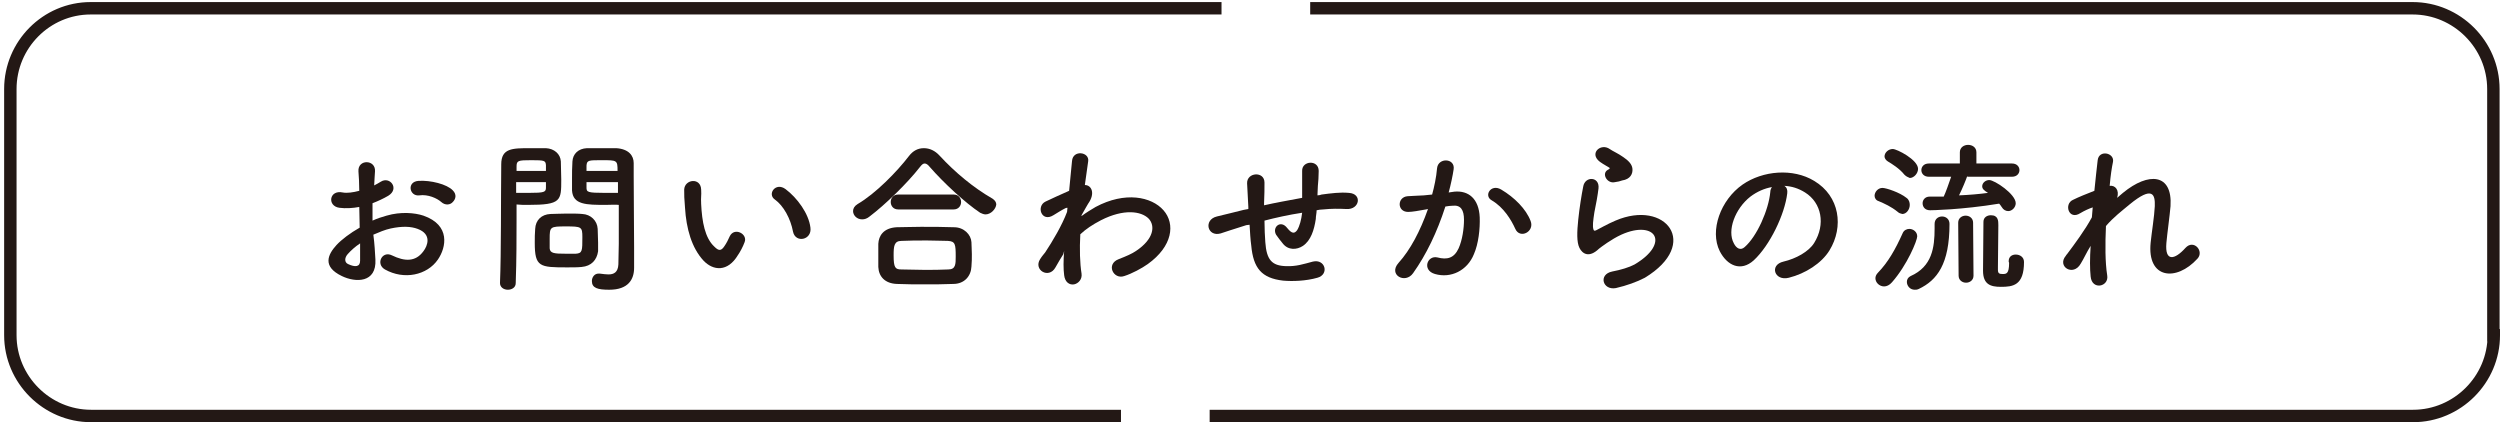
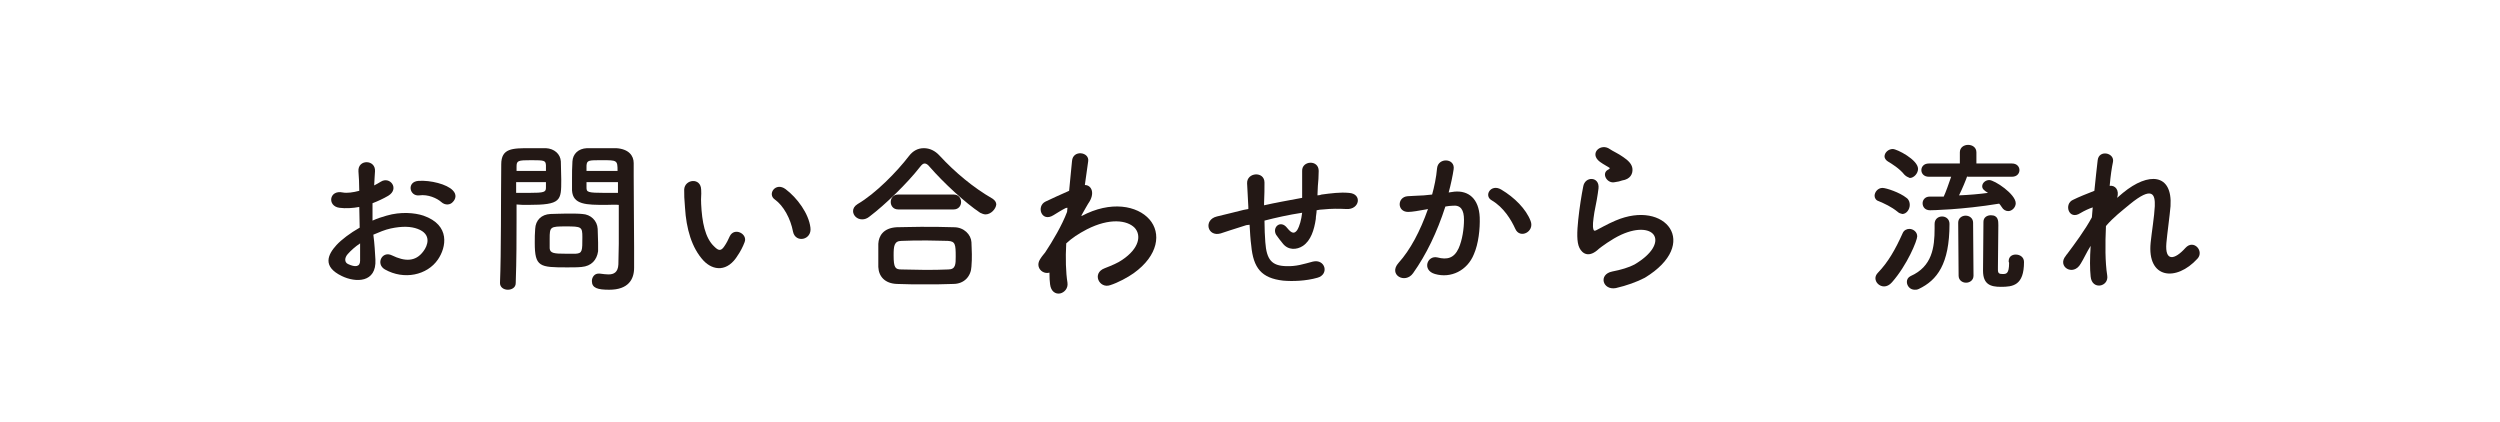
<svg xmlns="http://www.w3.org/2000/svg" version="1.1" id="レイヤー_1" x="0px" y="0px" viewBox="0 0 604 102" style="enable-background:new 0 0 604 102;" xml:space="preserve">
  <style type="text/css">
	.st0{fill:#231815;}
	
		.st1{fill:none;stroke:#231815;stroke-width:2.999;stroke-miterlimit:10;stroke-dasharray:321.345,21.423,642.689,21.423,428.46,21.423;}
</style>
  <g>
    <g>
      <path class="st0" d="M90.7,62.7c0.3,5.7-4.8,5.6-8.1,4c-4.8-2.3-3.4-5.2-1.3-7.5c1.2-1.3,3.3-2.9,5.6-4.2c0-1.7-0.1-3.4-0.1-5    c-1.6,0.3-3.3,0.4-4.8,0.2c-3-0.4-2.5-4.4,0.8-3.7c1,0.2,2.5,0,4-0.4c0-1.9-0.1-3.2-0.2-4.7c-0.2-3,4.2-2.9,4,0    c-0.1,0.9-0.1,2.2-0.2,3.4c0.6-0.3,1.1-0.6,1.6-0.9c2.2-1.4,4.6,1.7,1.8,3.4c-1.2,0.7-2.5,1.3-3.8,1.8c0,1.2,0,2.7,0,4.2    c1.1-0.5,2.3-0.9,3.4-1.2c3.4-1,6.8-0.7,8.9,0c6.6,2.3,5.5,7.7,3.5,10.6c-2.6,3.8-8.2,5-12.8,2.4c-2.3-1.3-0.7-4.6,1.7-3.4    c3.1,1.5,5.7,1.6,7.6-1c1-1.3,2.1-4.1-1.4-5.4c-1.6-0.6-3.7-0.7-6.5-0.1c-1.4,0.3-2.8,0.9-4.2,1.5C90.5,58.9,90.6,61,90.7,62.7z     M84,61.4c-0.8,0.9-0.8,2,0.1,2.4c1.7,0.8,2.9,0.7,2.9-0.8c0-1.1,0-2.6,0-4.2C85.8,59.6,84.8,60.5,84,61.4z M106.6,48.8    c-1-0.9-3.2-1.9-5.3-1.6c-2.4,0.3-3.1-3.3-0.2-3.5c2.9-0.2,6.9,0.8,8.3,2.3c1,1,0.7,2.1,0,2.8C108.8,49.5,107.6,49.7,106.6,48.8z" />
      <path class="st0" d="M122.7,70c-1,0-1.9-0.6-1.9-1.6c0,0,0,0,0-0.1c0.3-7.3,0.2-20,0.3-28.6c0-3.9,2.7-3.9,6.9-3.9    c1.5,0,3.2,0,3.9,0c2,0.1,3.5,1.4,3.6,3.2c0,1.4,0.1,2.9,0.1,4.4c0,5.1,0,6.1-8,6.1c-1,0-2,0-2.8-0.1c0,1,0,2.2,0,3.6    c0,4.3,0,9.7-0.2,15.4C124.6,69.5,123.6,70,122.7,70z M131.9,41.3c0-0.5,0-1,0-1.4c-0.1-1.1-0.3-1.2-3.5-1.2    c-3.3,0-3.6,0.1-3.6,1.6c0,0.3,0,0.7,0,1H131.9z M124.7,44v2.6c0.6,0,1.8,0,3,0c3.9,0,4.2-0.2,4.2-1.3c0-0.4,0-0.8,0-1.3H124.7z     M140.5,64.5c-0.9,0.1-2.2,0.1-3.5,0.1c-6.6,0-7.8-0.1-7.8-5.9c0-1.2,0-2.3,0.1-3.4c0.1-2.1,1.5-3.5,3.7-3.6c1,0,2.4-0.1,3.9-0.1    c1.5,0,2.9,0,3.8,0.1c2,0.1,3.6,1.6,3.7,3.6c0,1,0.1,2.2,0.1,3.3c0,0.7,0,1.4,0,2.1C144.2,62.8,142.9,64.3,140.5,64.5z     M140.7,57.3c0-2.5-0.2-2.6-4-2.6c-3.8,0-3.9,0.1-3.9,3c0,0.8,0,1.6,0,2.3c0.1,1.2,1.1,1.3,3.9,1.3c0.9,0,1.8,0,2.4,0    C140.7,61.2,140.7,60.6,140.7,57.3z M146.4,49.5c-4.7,0-8,0-8.2-3.5c0-0.8,0-1.7,0-2.6c0-1.5,0-3,0.1-4.4c0.1-1.8,1.4-3.1,3.5-3.2    c0.8,0,2.4,0,4.1,0c1.2,0,2.3,0,3,0c3,0.2,4.2,1.8,4.2,3.6c0,1,0,2,0,3c0,6,0.1,12.2,0.1,17.3c0,1.9,0,3.6,0,5    c0,2.8-1.4,5.3-6,5.3c-2.8,0-4.2-0.4-4.2-2.1c0-0.9,0.6-1.8,1.6-1.8c0.1,0,0.2,0,0.3,0c0.8,0.1,1.5,0.2,2.1,0.2    c1.3,0,2.3-0.5,2.4-2.4c0-1.6,0.1-3.3,0.1-5c0-2.6,0-5.3,0-7.8c0-0.6,0-1.1,0-1.6C148.6,49.4,147.6,49.5,146.4,49.5z M149.2,41.3    c0-2.6-0.1-2.6-3.8-2.6c-3.2,0-3.6,0-3.7,1.3c0,0.4,0,0.8,0,1.3H149.2z M149.3,44h-7.6c0,0.5,0,0.9,0,1.3c0,1.1,0.2,1.3,4.4,1.3    c1.3,0,2.6,0,3.2,0V44z" />
      <path class="st0" d="M170,63c-2.9-3.1-4.2-7.8-4.5-12.8c-0.2-2.3-0.2-3-0.2-4.4c0.1-2.5,4-3,4.1,0c0.1,1.6-0.1,1.6,0,3.5    c0.2,4.2,0.9,8.2,3.2,10.3c1,1,1.6,1.1,2.4-0.1c0.5-0.7,1-1.7,1.3-2.4c1.1-2.3,4.4-0.6,3.6,1.4c-0.4,1.1-1.1,2.4-1.6,3.1    C175.8,65.8,172.3,65.4,170,63z M191.6,56c-0.6-3.2-2.3-6.3-4.4-7.8c-1.9-1.3,0.2-4.3,2.6-2.5c2.8,2.1,5.6,5.9,6,9.3    C196.2,58,192.2,58.8,191.6,56z" />
      <path class="st0" d="M238.1,51.8c-0.4,0-0.9-0.2-1.3-0.4c-3.6-2.4-8.8-7.2-12.2-11.1c-0.4-0.5-0.8-0.8-1.2-0.8s-0.7,0.3-1.1,0.8    c-3.1,4-8.5,9.2-12.2,12c-0.6,0.5-1.2,0.7-1.8,0.7c-1.3,0-2.2-1-2.2-2c0-0.6,0.3-1.2,1.1-1.7c4.3-2.5,9.5-7.8,12.4-11.6    c1-1.3,2.2-1.9,3.6-1.9c1.4,0,2.7,0.6,3.8,1.8c3.7,4,8.1,7.7,12.8,10.4c0.6,0.4,0.9,0.9,0.9,1.4C240.6,50.5,239.4,51.8,238.1,51.8    z M230.3,68.6c-2.3,0.1-4.6,0.1-6.9,0.1c-2.2,0-4.5,0-6.7-0.1c-2.9-0.1-4.4-1.8-4.5-4.1c0-0.7,0-1.6,0-2.4c0-1.1,0-2.3,0-3.2    c0.1-1.9,1.2-3.8,4.4-4c1.7,0,3.7-0.1,5.9-0.1c2.6,0,5.5,0,8,0.1c2.4,0,4.1,1.8,4.2,3.6c0,0.8,0.1,1.8,0.1,2.9c0,1,0,2-0.1,3    C234.6,66.7,233,68.6,230.3,68.6z M217,50.6c-1.2,0-1.8-0.9-1.8-1.8s0.6-1.8,1.8-1.8h13.4c1.2,0,1.8,0.9,1.8,1.8s-0.6,1.8-1.8,1.8    H217z M230.9,62c0-3-0.1-3.7-1.9-3.8c-1.5,0-3.2-0.1-5-0.1c-2.2,0-4.4,0-6.2,0.1c-1.8,0-1.9,1.3-1.9,3.5c0,3,0.4,3.4,1.9,3.4    c1.7,0,3.6,0.1,5.5,0.1c2,0,3.9,0,5.8-0.1C230.9,65.1,230.9,63.8,230.9,62z" />
-       <path class="st0" d="M256.9,61.4c-0.6,0.9-1.2,2-1.9,3.2c-1.6,2.9-5.4,0.6-3.7-2c0.5-0.8,0.9-1.2,1.2-1.6c1.8-2.7,4.1-6.6,5.3-9.8    l0.1-1c-0.1,0-0.3,0-0.5,0.1c-1,0.5-1.9,1.1-2.9,1.7c-2.9,1.8-4.2-2.2-1.9-3.3c1.5-0.7,3.6-1.7,5.7-2.6c0.3-2.9,0.5-5.4,0.7-7.2    c0.2-2.8,4.3-2.2,3.9,0.1c-0.2,1.4-0.5,3.4-0.8,5.7c1.6,0,2.6,2,0.8,4.5c-0.2,0.3-0.8,1.4-1.6,2.8v0.2c1.2-0.9,2.4-1.6,3.4-2.2    c7.1-3.8,13.5-2.5,16.4,0.8c2.9,3.3,2.2,8.7-3.8,13c-1.4,1-3.8,2.3-5.7,2.9c-2.6,0.9-4.5-2.9-1.3-4.1c1.8-0.7,3.2-1.3,4.2-2    c4.2-2.8,4.7-6,3-7.8c-1.8-1.8-6-2.4-11.5,0.4c-2.1,1.1-3.6,2.1-5,3.4c-0.2,3.6-0.1,7,0.3,9.5c0.2,1.4-0.8,2.4-1.8,2.6    c-1.1,0.2-2.2-0.5-2.4-2.2c-0.2-1.5-0.2-3.5,0-5.9L256.9,61.4z" />
+       <path class="st0" d="M256.9,61.4c-0.6,0.9-1.2,2-1.9,3.2c-1.6,2.9-5.4,0.6-3.7-2c0.5-0.8,0.9-1.2,1.2-1.6c1.8-2.7,4.1-6.6,5.3-9.8    l0.1-1c-0.1,0-0.3,0-0.5,0.1c-1,0.5-1.9,1.1-2.9,1.7c-2.9,1.8-4.2-2.2-1.9-3.3c1.5-0.7,3.6-1.7,5.7-2.6c0.3-2.9,0.5-5.4,0.7-7.2    c0.2-2.8,4.3-2.2,3.9,0.1c-0.2,1.4-0.5,3.4-0.8,5.7c1.6,0,2.6,2,0.8,4.5c-0.2,0.3-0.8,1.4-1.6,2.8v0.2c7.1-3.8,13.5-2.5,16.4,0.8c2.9,3.3,2.2,8.7-3.8,13c-1.4,1-3.8,2.3-5.7,2.9c-2.6,0.9-4.5-2.9-1.3-4.1c1.8-0.7,3.2-1.3,4.2-2    c4.2-2.8,4.7-6,3-7.8c-1.8-1.8-6-2.4-11.5,0.4c-2.1,1.1-3.6,2.1-5,3.4c-0.2,3.6-0.1,7,0.3,9.5c0.2,1.4-0.8,2.4-1.8,2.6    c-1.1,0.2-2.2-0.5-2.4-2.2c-0.2-1.5-0.2-3.5,0-5.9L256.9,61.4z" />
      <path class="st0" d="M301.1,54.4c-3.5,1.1-5,1.6-6.2,2c-3.2,0.9-4.2-3.3-0.9-4.1c1.8-0.4,4.8-1.2,6.5-1.6l1.1-0.2v-0.5    c-0.1-2.3-0.2-4-0.3-5.7c-0.1-2.7,4.2-3,4.2-0.2c0,1.3,0,3.1-0.1,5l0,0.5c2.6-0.6,6-1.2,9.2-1.8c0-1.2,0-2.3,0-3.3    c0-0.9,0-1.3,0-1.6c0-0.3,0-0.7,0-1.6c-0.1-2.5,4-2.8,4,0c0,1.4-0.1,2.5-0.2,3.6c0,0.7-0.1,1.5-0.1,2.3c0.4,0,0.7-0.1,1-0.2    c2.3-0.3,4.5-0.6,6.6-0.4c3.3,0.2,2.6,4.1-0.6,3.9c-2-0.1-3.6-0.1-5.6,0.1c-0.6,0-1.1,0.1-1.6,0.2c0,0.7-0.2,1.4-0.2,2.1    c-0.4,2.7-1.2,5.2-3.1,6.5c-1.5,1-3.6,1.1-4.9-0.6c-0.6-0.7-1.1-1.4-1.6-2.1c-1-1.8,1.1-3.7,2.7-1.6c1.2,1.5,1.8,1.3,2.4,0.5    c0.6-1,1-2.5,1.2-4.2c-3.3,0.5-6.4,1.2-9.1,1.9c0,1.9,0.1,3.8,0.2,5.2c0.3,4.3,1.6,5.7,5,5.8c2.5,0.1,4.2-0.5,6.5-1.1    c3-0.7,4,3.1,1.1,3.9c-2.8,0.8-6,0.9-8.3,0.7c-5.2-0.6-7.2-3-7.7-8.5c-0.2-1.4-0.3-3.3-0.4-5L301.1,54.4z" />
      <path class="st0" d="M351.4,46.3c3.4-0.3,5.9,1.7,6.1,6.2c0.1,2.8-0.3,6.4-1.4,8.9c-1.6,4-5.6,5.9-9.4,4.8c-3.2-0.9-1.9-4.6,0.6-4    c2.3,0.6,4,0.2,5.1-2.2c0.9-2,1.3-4.8,1.3-6.9c0-2.4-0.8-3.6-2.7-3.4c-0.6,0-1.2,0.1-1.8,0.2c-2,6.2-4.6,11.6-7.8,16.1    c-1.9,2.7-6.1,0.4-3.5-2.5c2.8-3.1,5.2-7.6,7.1-13l-0.5,0.1c-1.7,0.3-3.3,0.6-4.3,0.6c-2.7,0-2.7-3.6-0.1-3.8    c1.2-0.1,2.5-0.1,3.9-0.2l2-0.2c0.5-1.8,1-4.1,1.2-6.4c0.3-2.6,4.4-2.4,4,0.3c-0.2,1.4-0.7,3.8-1.2,5.6L351.4,46.3z M366.1,55.3    c-1-2.2-2.8-5.2-5.7-6.9c-2-1.1-0.2-4.1,2.3-2.6c3.2,1.9,6,4.7,7.1,7.6C370.8,56,367.2,57.8,366.1,55.3z" />
      <path class="st0" d="M390.4,69.6c-3.2,0.6-4.3-3.3-0.9-4c2.1-0.4,4.1-1,5.4-1.7c4.4-2.6,5.6-5.3,4.8-6.9s-3.8-2.2-8-0.3    c-2.4,1.1-4.9,3-5.4,3.4c-2.4,2.3-4,1.2-4.7-0.2c-0.7-1.4-0.6-3.9-0.3-6.8c0.3-2.9,0.8-6,1.2-8c0.4-2.6,4-2.5,3.7,0.4    c-0.2,1.7-0.6,3.9-1,5.8c-0.3,2-0.5,3.4-0.2,4.2c0.1,0.3,0.3,0.3,0.7,0.1c0.8-0.4,2.7-1.5,4.6-2.3c12.1-5.2,20.6,5.6,7.1,13.8    C395.5,68.1,393,69,390.4,69.6z M390.2,44c-1.9,0.5-3.4-2.1-1.7-3c0.2-0.1,0.6-0.3,0.3-0.5c-0.8-0.5-2.2-1.2-2.8-1.9    c-1.7-1.9,0.9-4,2.9-2.6c0.7,0.5,2.1,1.1,3.2,1.9c1.2,0.8,2.2,1.7,2.3,2.9c0.1,1.2-0.5,2.5-2.5,2.8    C391.4,43.8,390.9,43.9,390.2,44z" />
-       <path class="st0" d="M431.8,46.7c-0.6,5.1-4.2,12.6-8.1,16.2c-3.1,2.8-6.4,1.3-8.2-2.2c-2.5-5,0.2-12.4,5.5-16.1    c4.9-3.4,12.2-4,17.3-0.9c6.2,3.7,7.2,11.1,3.7,16.8c-1.9,3.1-5.8,5.6-9.8,6.6c-3.5,0.9-4.8-3.1-1.3-3.9c3-0.7,6.1-2.4,7.4-4.5    c2.8-4.5,1.8-9.7-2.2-12.2c-1.6-1-3.2-1.5-5-1.6C431.7,45.3,431.9,45.9,431.8,46.7z M422.9,47.5c-3.7,2.9-5.7,8.2-4,11.3    c0.6,1.2,1.6,1.8,2.6,0.9c3-2.6,5.8-9,6.2-13.3c0-0.5,0.2-0.9,0.4-1.2C426.3,45.5,424.5,46.3,422.9,47.5z" />
      <path class="st0" d="M458.5,51.2c-1.6-1.3-3.2-2-4.6-2.6c-0.7-0.2-1-0.8-1-1.3c0-0.9,0.8-1.9,1.9-1.9c0.9,0,4.2,1.1,5.8,2.4    c0.6,0.4,0.8,1.1,0.8,1.7c0,1.1-0.8,2.2-1.8,2.2C459.2,51.6,458.8,51.5,458.5,51.2z M455.2,69.2c-1.1,0-2.1-0.9-2.1-2    c0-0.4,0.2-0.9,0.6-1.3c2.5-2.6,4.2-5.6,6-9.6c0.3-0.7,1-1,1.6-1c0.9,0,1.9,0.7,1.9,1.8c0,1-2.4,6.9-6.1,11.1    C456.5,68.9,455.8,69.2,455.2,69.2z M460.1,42.2c-1.2-1.5-3-2.6-4-3.2c-0.5-0.3-0.8-0.8-0.8-1.2c0-0.9,0.9-1.8,2-1.8    c1,0,6.1,2.6,6.1,4.8c0,1.1-1,2.2-2,2.2C460.9,42.8,460.5,42.6,460.1,42.2z M467.4,54.1c0-1.2,0.9-1.8,1.8-1.8    c0.9,0,1.8,0.6,1.8,1.8c0,9.7-3,13.6-7.4,15.7c-0.4,0.2-0.7,0.2-1,0.2c-1.2,0-1.9-1-1.9-1.9c0-0.6,0.3-1.1,0.9-1.4    c5.2-2.3,5.8-6.9,5.8-11.5C467.4,54.9,467.4,54.5,467.4,54.1L467.4,54.1z M475.3,42.5c-0.3,0.9-1.2,3.1-2,4.7    c2.4-0.1,4.8-0.3,7-0.6c-1-0.6-1.4-1-1.4-1.6c0-0.8,0.8-1.5,1.7-1.5c1.3,0,6.4,3.4,6.4,5.6c0,1-0.9,1.9-1.8,1.9    c-0.6,0-1.2-0.3-1.6-1c-0.2-0.3-0.4-0.6-0.6-0.8c-9.1,1.5-16.5,1.6-16.7,1.6c-1.2,0-1.8-0.8-1.8-1.7c0-0.8,0.6-1.6,1.7-1.6h0    c1.1,0,2.3,0,3.4,0c0.4-0.8,1.3-3.3,1.8-4.8h-5.4c-1.2,0-1.8-0.8-1.8-1.6c0-0.8,0.6-1.6,1.8-1.6h7.5l0-2.7v0c0-1.2,1-1.8,2-1.8    c1,0,2,0.6,2,1.8v0l0,2.7h8.6c1.2,0,1.8,0.8,1.8,1.6c0,0.8-0.6,1.6-1.8,1.6H475.3z M473.1,53.8c0-1.1,0.9-1.7,1.8-1.7    s1.8,0.6,1.8,1.7l0.1,12.8c0,1.1-0.9,1.7-1.8,1.7s-1.8-0.6-1.8-1.7L473.1,53.8z M485.3,63.1c0-1.1,0.8-1.6,1.7-1.6    c1,0,2,0.6,2,1.8c0,5.7-2.7,6-5.6,6c-2.5,0-4.3-0.6-4.3-3.9c0-1.3,0.1-10.8,0.1-11.8c0-1.1,0.9-1.6,1.8-1.6c1.8,0,1.8,1.4,1.8,2.4    c0,2.2-0.1,8-0.1,10.1c0,0.3,0,0.6,0,0.7c0,0.8,0.3,1,1.1,1c0.9,0,1.6,0,1.6-2.7C485.3,63.3,485.3,63.2,485.3,63.1L485.3,63.1z" />
      <path class="st0" d="M502.7,63.7c-1.8,3.2-5.8,0.7-3.6-1.9c0.1-0.2,0.2-0.3,0.3-0.4c1.8-2.4,4.4-5.9,6-8.9    c0.1-0.8,0.1-1.6,0.2-2.4c-0.9,0.3-2,0.8-3,1.4c-2.8,1.8-4-2.2-1.8-3.2c1.4-0.7,3.4-1.5,5.2-2.2c0.3-3,0.6-5.7,0.8-7.4    c0.3-2.6,4.1-1.8,3.7,0.4c-0.3,1.4-0.6,3.4-0.8,5.8c1.3-0.2,2.4,1,1.8,2.9c0.5-0.4,1-0.9,1.4-1.2c6.2-5.1,12-4.7,11.5,3.2    c-0.2,2.4-0.8,6.6-1,8.9c-0.4,4.6,2,4.1,4.6,1.2c2-2.2,4.6,0.8,2.9,2.6c-5.1,5.6-12.2,4.9-11.3-3.9c0.2-2.1,0.9-6.4,1-8.8    c0.1-2.8-0.5-5-6.1-0.4c-1.9,1.6-3.8,3-5.7,5.2c-0.2,4.4-0.2,8.8,0.3,11.9c0.5,2.8-3.7,3.7-4,0.3c-0.2-1.8-0.2-4.4,0-7.4    C504.1,61,503.4,62.6,502.7,63.7z" />
    </g>
  </g>
  <g>
-     <path class="st1" d="M602.5,81c0,10.7-8.8,19.5-19.5,19.5h-561c-10.7,0-19.5-8.8-19.5-19.5V21.5C2.5,10.8,11.2,2,21.9,2h561   c10.7,0,19.5,8.8,19.5,19.5V81z" />
-   </g>
+     </g>
</svg>